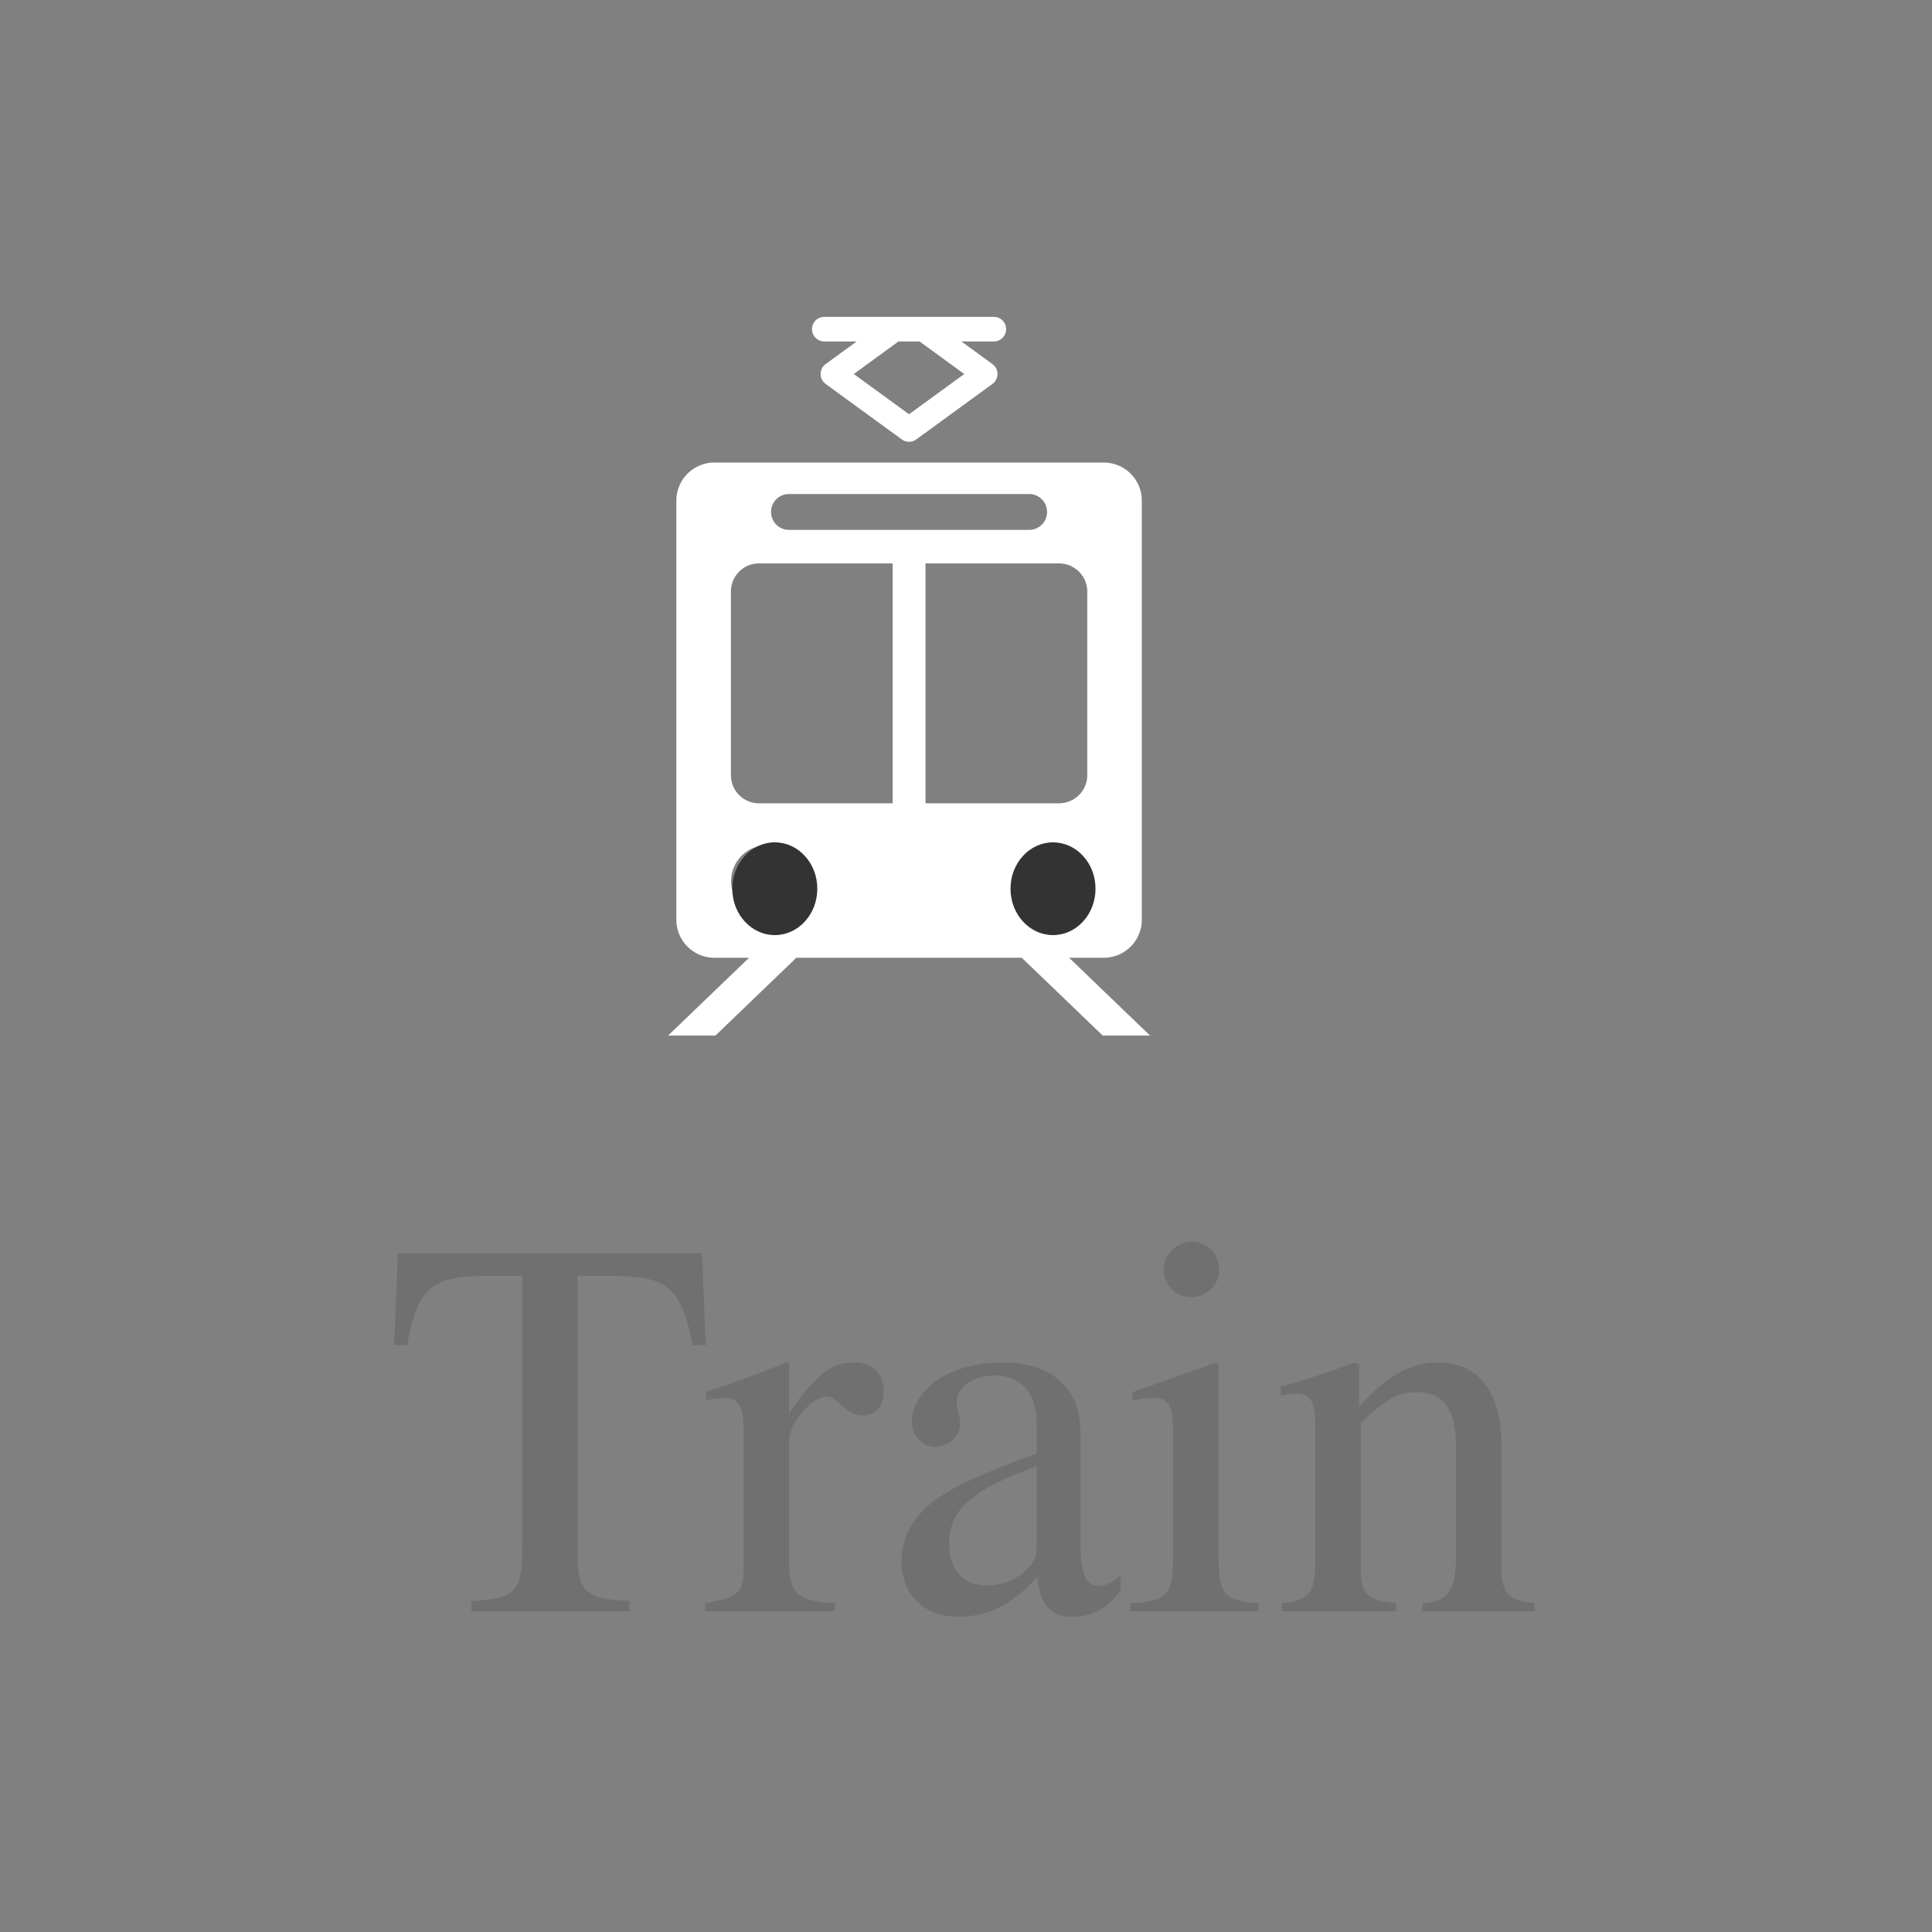
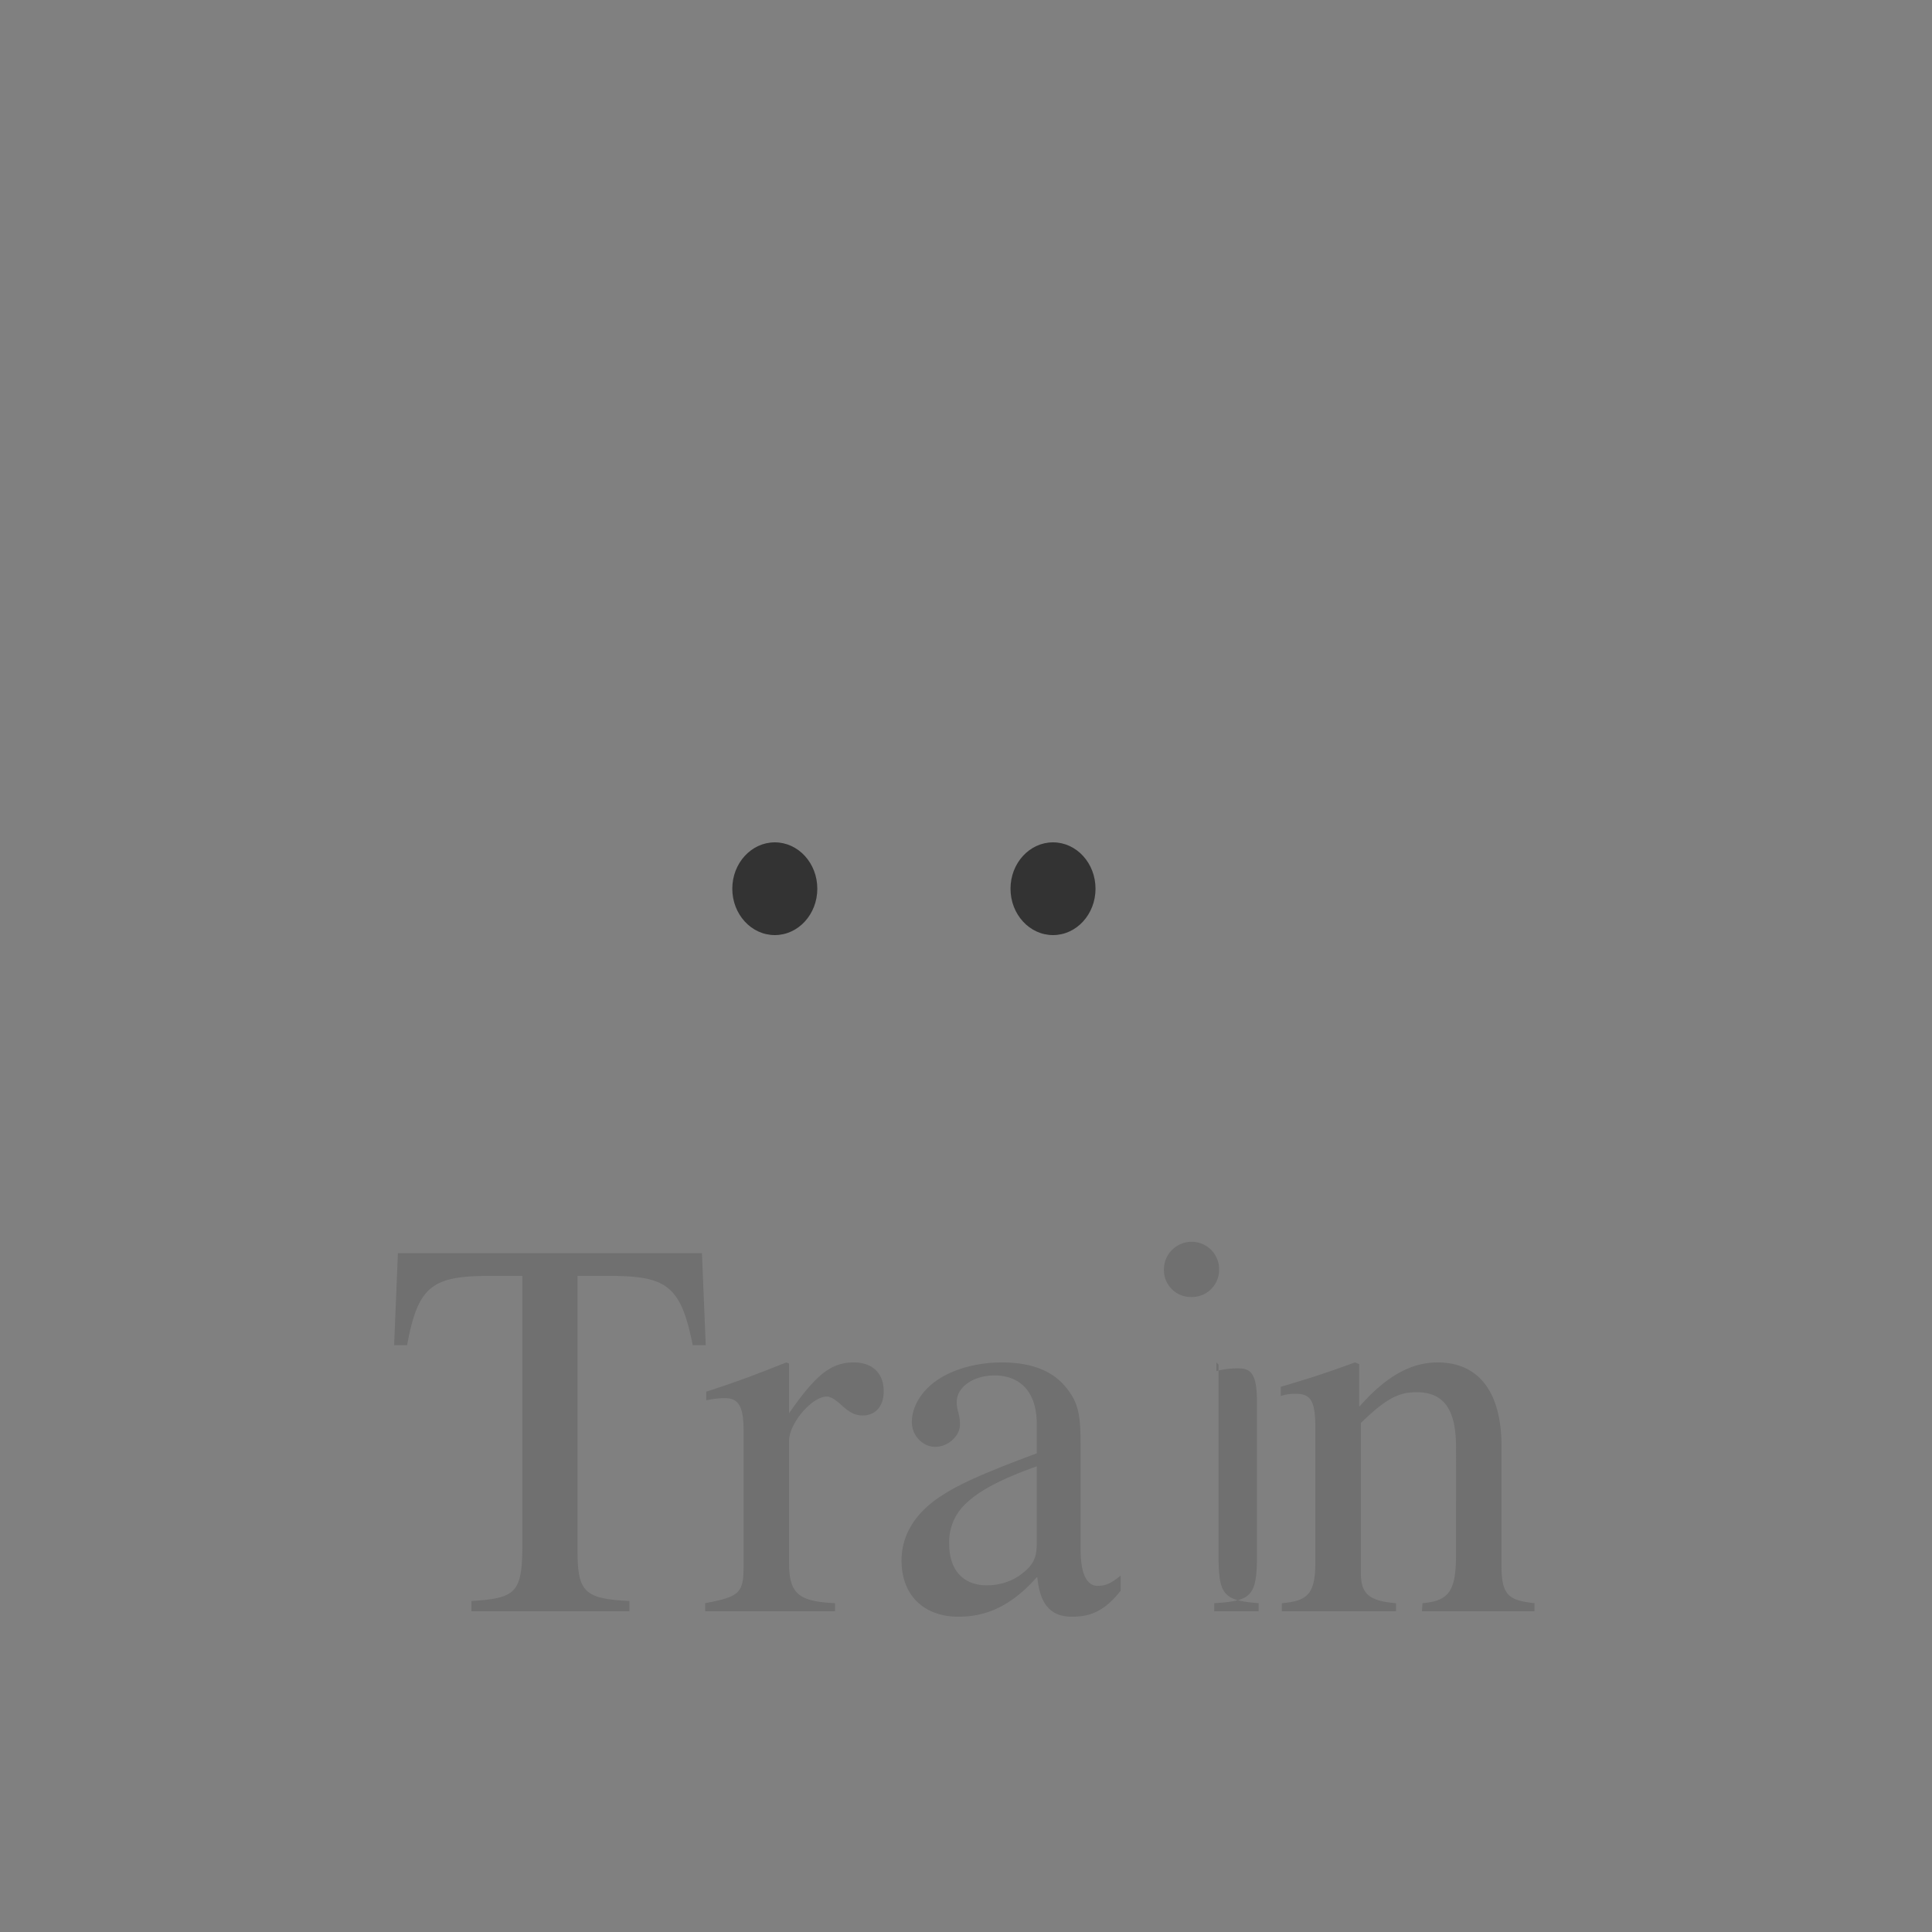
<svg xmlns="http://www.w3.org/2000/svg" width="750" height="750" viewBox="0 0 750 750">
  <rect x="0" y="0" width="750" height="750" fill="#808080" stroke="none" />
  <g id="グループ_3230" data-name="グループ 3230" transform="translate(-6422 -1417)">
    <g id="グループ_3227" data-name="グループ 3227" transform="translate(6575.001 1540)">
      <g id="グループ_3226" data-name="グループ 3226">
-         <path id="パス_24004" data-name="パス 24004" d="M122.15-7.7l-1.47-35.7H2.66L1.19-7.7H6.23c4.2-23.1,9.87-26.88,32.13-26.88h12.6V69.79c0,18.48-2.31,20.79-19.74,21.84v3.99H92.54V91.63c-17.22-.84-20.16-3.36-20.16-19.32V-34.58H84.77c22.26,0,27.72,3.78,32.34,26.88ZM154.49-.56l-1.05-.42c-11.13,4.41-18.69,7.35-31.08,11.34v3.36a31.58,31.58,0,0,1,7.35-.84c5.25,0,7.14,3.36,7.14,12.6v52.5c0,10.5-1.47,11.97-14.91,14.49v3.15h50.4V92.47c-14.28-.63-17.85-3.78-17.85-15.75V29.47c0-6.72,8.82-17.22,14.7-17.22,1.26,0,3.15,1.05,5.46,3.15,3.36,3.15,5.67,4.2,8.4,4.2,5.04,0,8.19-3.57,8.19-9.45,0-6.93-4.41-11.13-11.55-11.13-8.82,0-14.7,4.62-25.2,19.74ZM283.22,81.76c-3.57,2.94-5.67,3.99-9.03,3.99-3.78,0-6.51-4.2-6.51-13.86V31.78c0-12.81-.84-17.22-5.88-23.31S248.78-.98,237.02-.98c-9.45,0-18.27,2.52-24.15,6.3-7.35,4.62-10.71,11.34-10.71,16.8,0,5.67,4.62,9.66,9.03,9.66,5.46,0,9.66-4.62,9.66-8.61,0-4.41-1.26-5.04-1.26-8.82,0-5.67,6.3-10.29,14.7-10.29,9.45,0,16.38,5.88,16.38,18.9V34.3c-23.73,8.82-31.5,12.81-37.8,17.01-8.19,5.46-14.7,13.65-14.7,24.57,0,13.86,9.03,21.84,22.05,21.84,9.03,0,19.32-2.73,30.45-15.33h.21c1.05,11.13,5.67,15.33,13.44,15.33,7.14,0,12.6-2.1,18.9-10.08ZM250.67,68.95c0,6.09-1.26,9.03-7.35,13.23a22.674,22.674,0,0,1-12.18,3.36c-8.19,0-14.49-5.04-14.49-16.17a20.385,20.385,0,0,1,7.14-16.17c5.25-4.83,13.86-9.24,26.88-13.86ZM321.44-37.1a10.621,10.621,0,0,0-10.71-10.71A10.755,10.755,0,0,0,300.02-37.1a10.447,10.447,0,0,0,10.5,10.71A10.545,10.545,0,0,0,321.44-37.1ZM336.77,95.62V92.47c-13.86-1.05-15.54-3.36-15.54-18.9V-.14l-.84-.84L287.84,10.57v3.36a31.348,31.348,0,0,1,8.82-1.05c5.25,0,6.93,3.36,6.93,13.23V73.78c0,15.96-2.1,17.85-16.59,18.69v3.15Zm107.1,0V92.47c-10.29-1.05-12.81-3.36-12.81-14.7V31.36c0-20.79-8.82-32.34-24.78-32.34-9.66,0-19.32,4.62-30.24,17.01h-.21V-.35l-1.68-.63c-10.29,3.78-17.22,6.09-28.77,9.45v3.57a17.05,17.05,0,0,1,6.09-.84c5.88,0,7.35,3.36,7.35,13.65V75.88c0,12.39-2.31,15.75-13.02,16.59v3.15h44.31V92.47c-10.71-.84-13.65-3.78-13.65-11.97V22.54c9.66-9.45,14.7-11.97,21.63-11.97,10.29,0,15.33,6.3,15.33,21.21V73.57c0,13.86-2.52,18.06-13.02,18.9l-.21,3.15Z" transform="translate(-1.19 406.88)" fill="#333" opacity="0.205" />
+         <path id="パス_24004" data-name="パス 24004" d="M122.15-7.7l-1.47-35.7H2.66L1.19-7.7H6.23c4.2-23.1,9.87-26.88,32.13-26.88h12.6V69.79c0,18.48-2.31,20.79-19.74,21.84v3.99H92.54V91.63c-17.22-.84-20.16-3.36-20.16-19.32V-34.58H84.77c22.26,0,27.72,3.78,32.34,26.88ZM154.49-.56l-1.05-.42c-11.13,4.41-18.69,7.35-31.08,11.34v3.36a31.58,31.58,0,0,1,7.35-.84c5.25,0,7.14,3.36,7.14,12.6v52.5c0,10.5-1.47,11.97-14.91,14.49v3.15h50.4V92.47c-14.28-.63-17.85-3.78-17.85-15.75V29.47c0-6.72,8.82-17.22,14.7-17.22,1.26,0,3.15,1.05,5.46,3.15,3.36,3.15,5.67,4.2,8.4,4.2,5.04,0,8.19-3.57,8.19-9.45,0-6.93-4.41-11.13-11.55-11.13-8.82,0-14.7,4.62-25.2,19.74ZM283.22,81.76c-3.57,2.94-5.67,3.99-9.03,3.99-3.78,0-6.51-4.2-6.51-13.86V31.78c0-12.81-.84-17.22-5.88-23.31S248.78-.98,237.02-.98c-9.45,0-18.27,2.52-24.15,6.3-7.35,4.62-10.71,11.34-10.71,16.8,0,5.67,4.62,9.66,9.03,9.66,5.46,0,9.66-4.62,9.66-8.61,0-4.41-1.26-5.04-1.26-8.82,0-5.67,6.3-10.29,14.7-10.29,9.45,0,16.38,5.88,16.38,18.9V34.3c-23.73,8.82-31.5,12.81-37.8,17.01-8.19,5.46-14.7,13.65-14.7,24.57,0,13.86,9.03,21.84,22.05,21.84,9.03,0,19.32-2.73,30.45-15.33h.21c1.05,11.13,5.67,15.33,13.44,15.33,7.14,0,12.6-2.1,18.9-10.08ZM250.67,68.95c0,6.09-1.26,9.03-7.35,13.23a22.674,22.674,0,0,1-12.18,3.36c-8.19,0-14.49-5.04-14.49-16.17a20.385,20.385,0,0,1,7.14-16.17c5.25-4.83,13.86-9.24,26.88-13.86ZM321.44-37.1a10.621,10.621,0,0,0-10.71-10.71A10.755,10.755,0,0,0,300.02-37.1a10.447,10.447,0,0,0,10.5,10.71A10.545,10.545,0,0,0,321.44-37.1ZM336.77,95.62V92.47c-13.86-1.05-15.54-3.36-15.54-18.9V-.14l-.84-.84v3.36a31.348,31.348,0,0,1,8.82-1.05c5.25,0,6.93,3.36,6.93,13.23V73.78c0,15.96-2.1,17.85-16.59,18.69v3.15Zm107.1,0V92.47c-10.29-1.05-12.81-3.36-12.81-14.7V31.36c0-20.79-8.82-32.34-24.78-32.34-9.66,0-19.32,4.62-30.24,17.01h-.21V-.35l-1.68-.63c-10.29,3.78-17.22,6.09-28.77,9.45v3.57a17.05,17.05,0,0,1,6.09-.84c5.88,0,7.35,3.36,7.35,13.65V75.88c0,12.39-2.31,15.75-13.02,16.59v3.15h44.31V92.47c-10.71-.84-13.65-3.78-13.65-11.97V22.54c9.66-9.45,14.7-11.97,21.63-11.97,10.29,0,15.33,6.3,15.33,21.21V73.57c0,13.86-2.52,18.06-13.02,18.9l-.21,3.15Z" transform="translate(-1.19 406.88)" fill="#333" opacity="0.205" />
        <g id="グループ_2634" data-name="グループ 2634" transform="translate(106.356)">
-           <path id="パス_22505" data-name="パス 22505" d="M326.957,371.88H340.39a14.779,14.779,0,0,0,14.785-14.785V194.421a14.785,14.785,0,0,0-14.785-14.788H189.274a14.783,14.783,0,0,0-14.785,14.788V357.095a14.778,14.778,0,0,0,14.785,14.785h13.434l-31.424,30.2h18.383l31.4-30.2h87.507L340,402.078h18.359ZM218.207,191.849h93.227a6.966,6.966,0,1,1,0,13.932H218.207a6.966,6.966,0,1,1,0-13.932Zm-8.61,164.1a13.866,13.866,0,1,1,13.882-13.866A13.867,13.867,0,0,1,209.6,355.945Zm48.864-44.025H206.611a10.909,10.909,0,0,1-10.943-10.936V229.722a10.9,10.9,0,0,1,10.943-10.928H258.46Zm12.734-93.125h51.857A10.938,10.938,0,0,1,334,229.722v71.261a10.951,10.951,0,0,1-10.944,10.936H271.195Zm34.991,123.284a13.858,13.858,0,1,1,13.849,13.866A13.872,13.872,0,0,1,306.186,342.078ZM231.915,132.631h12.578l-12.043,8.775a4.786,4.786,0,0,0,0,7.73L262,170.661a4.774,4.774,0,0,0,5.617,0l29.562-21.525a4.773,4.773,0,0,0,0-7.73l-12.043-8.775h12.585a4.776,4.776,0,1,0,0-9.553h-65.8a4.776,4.776,0,0,0,0,9.553Zm36.986,0,17.354,12.64-21.447,15.618L243.37,145.271l17.338-12.64Z" transform="translate(-171.283 -123.078)" fill="#fff" />
          <ellipse id="楕円形_71" data-name="楕円形 71" cx="16.5" cy="18" rx="16.5" ry="18" transform="translate(24.921 204)" fill="#333" />
          <ellipse id="楕円形_72" data-name="楕円形 72" cx="16.5" cy="18" rx="16.5" ry="18" transform="translate(132.921 204)" fill="#333" />
        </g>
      </g>
    </g>
    <rect id="長方形_337" data-name="長方形 337" width="750" height="750" transform="translate(6422 1417)" fill="none" opacity="0.28" />
  </g>
</svg>